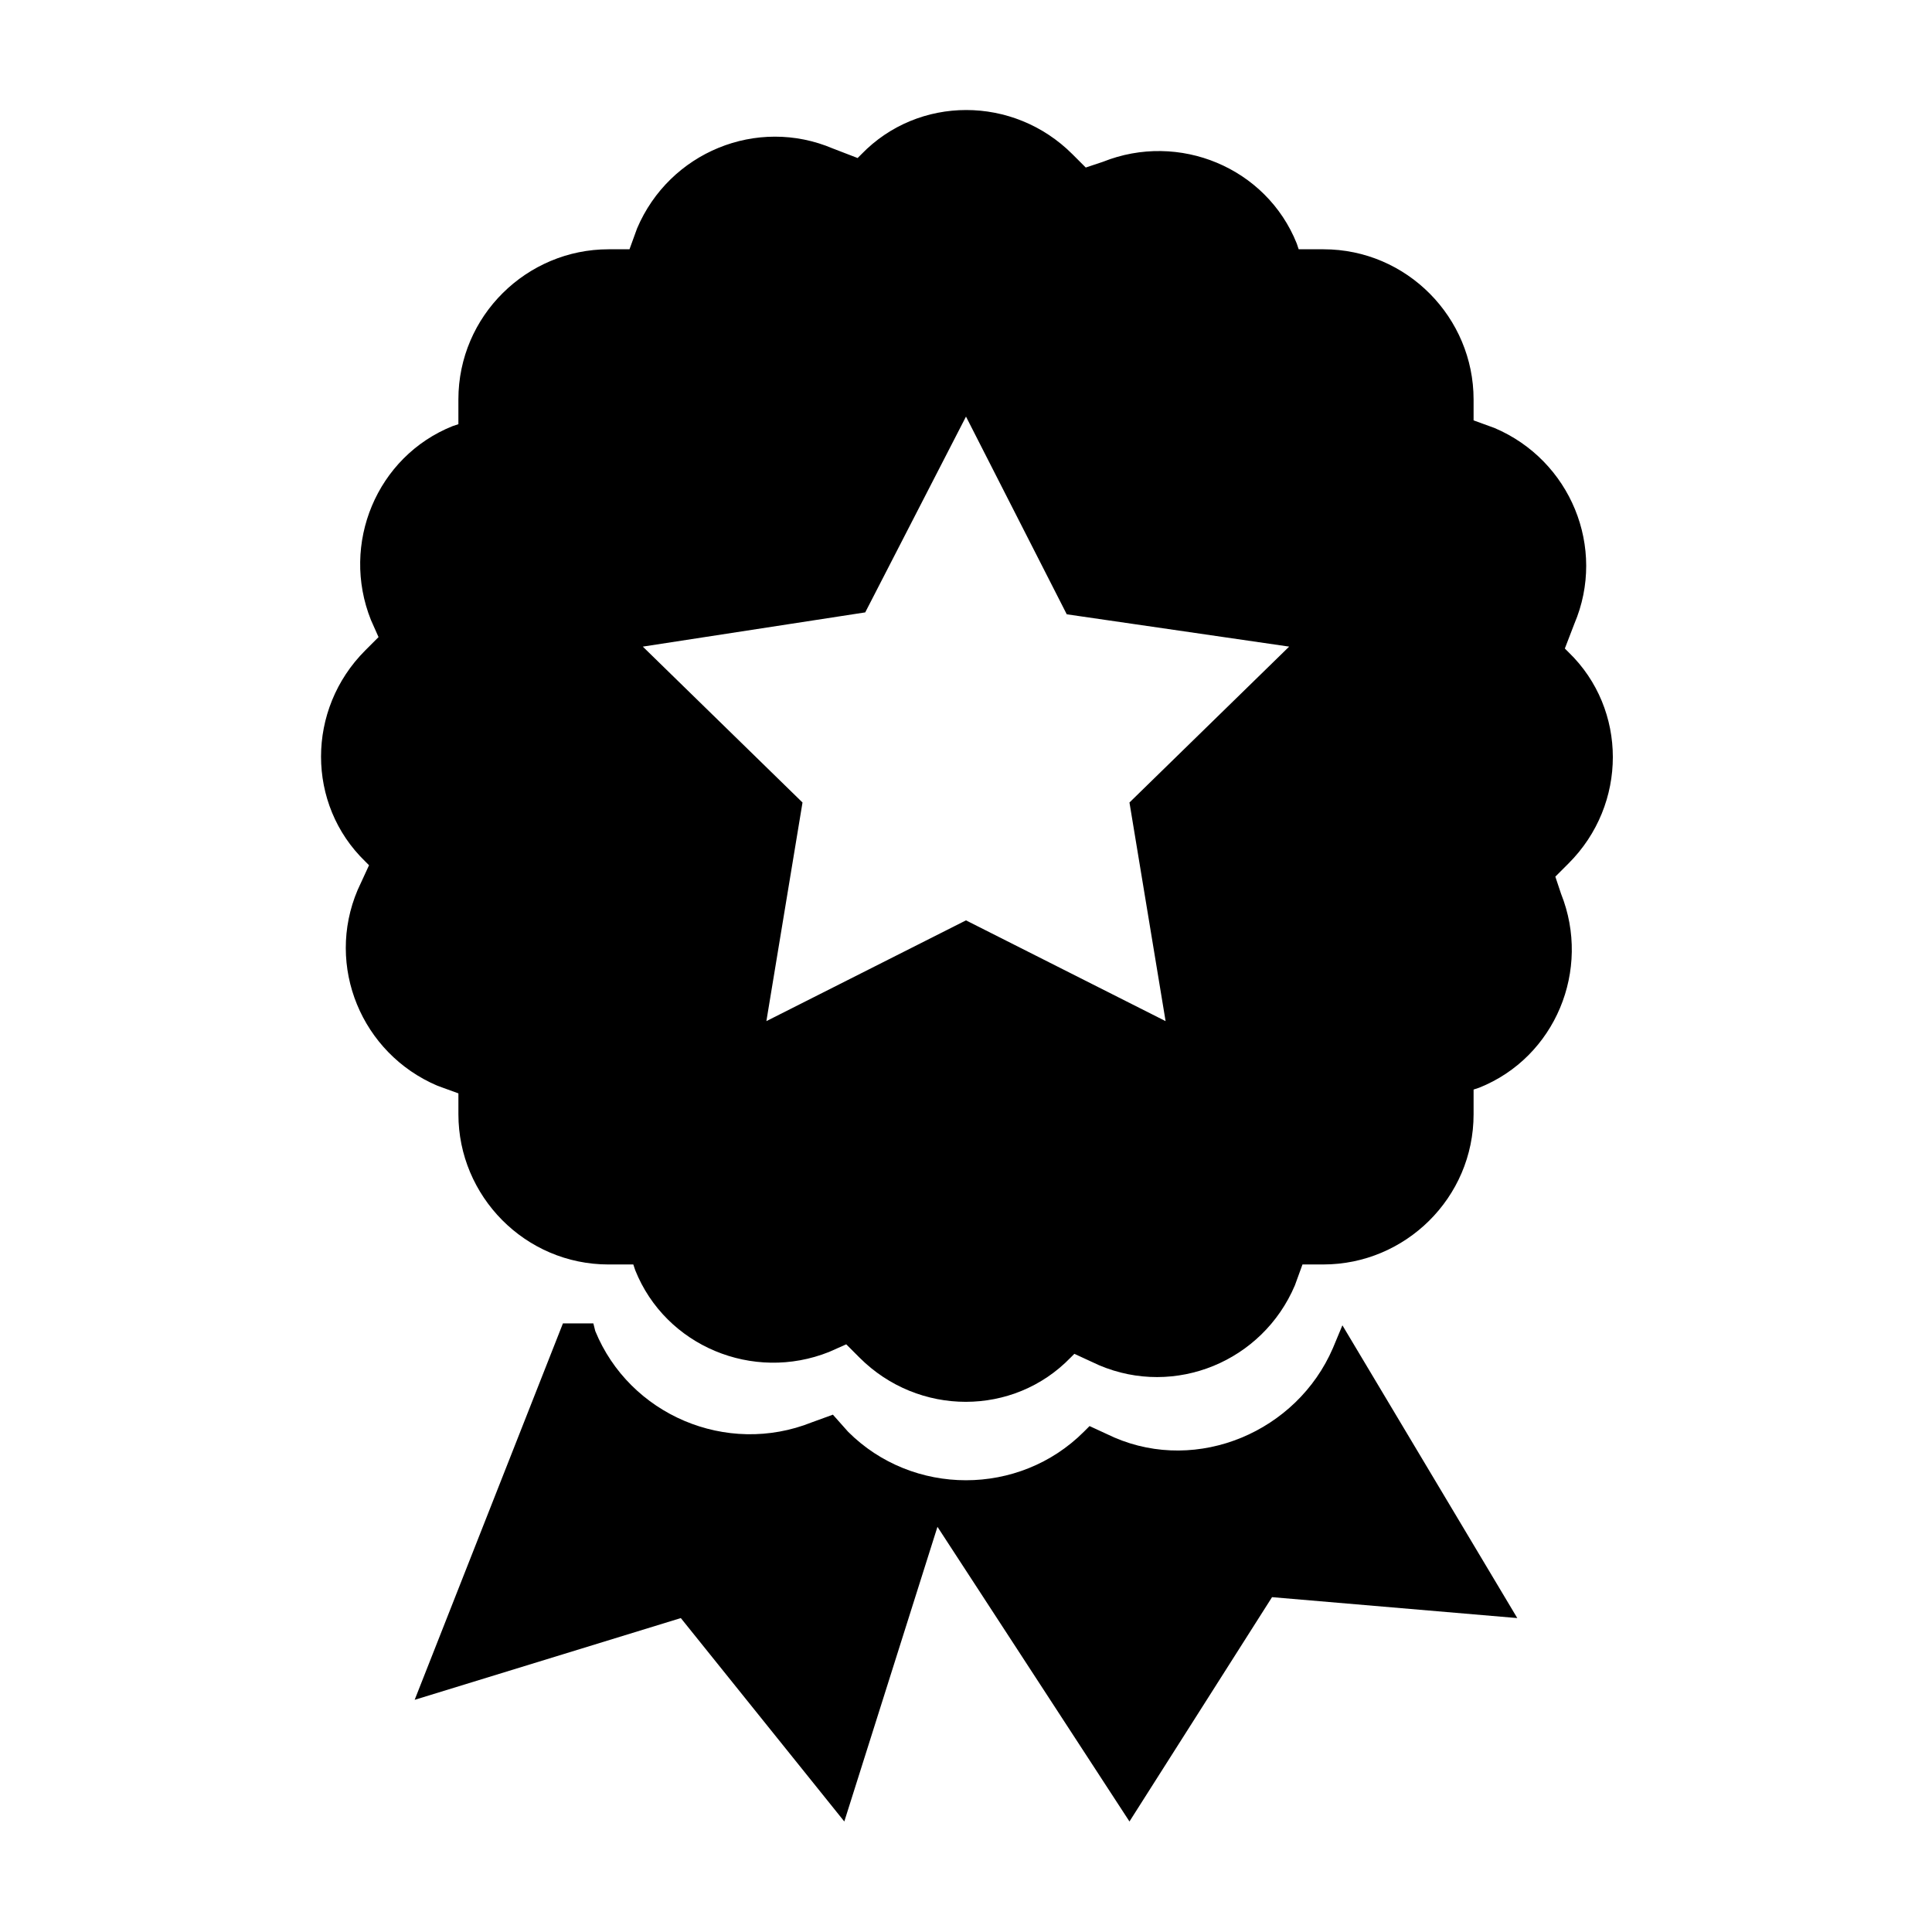
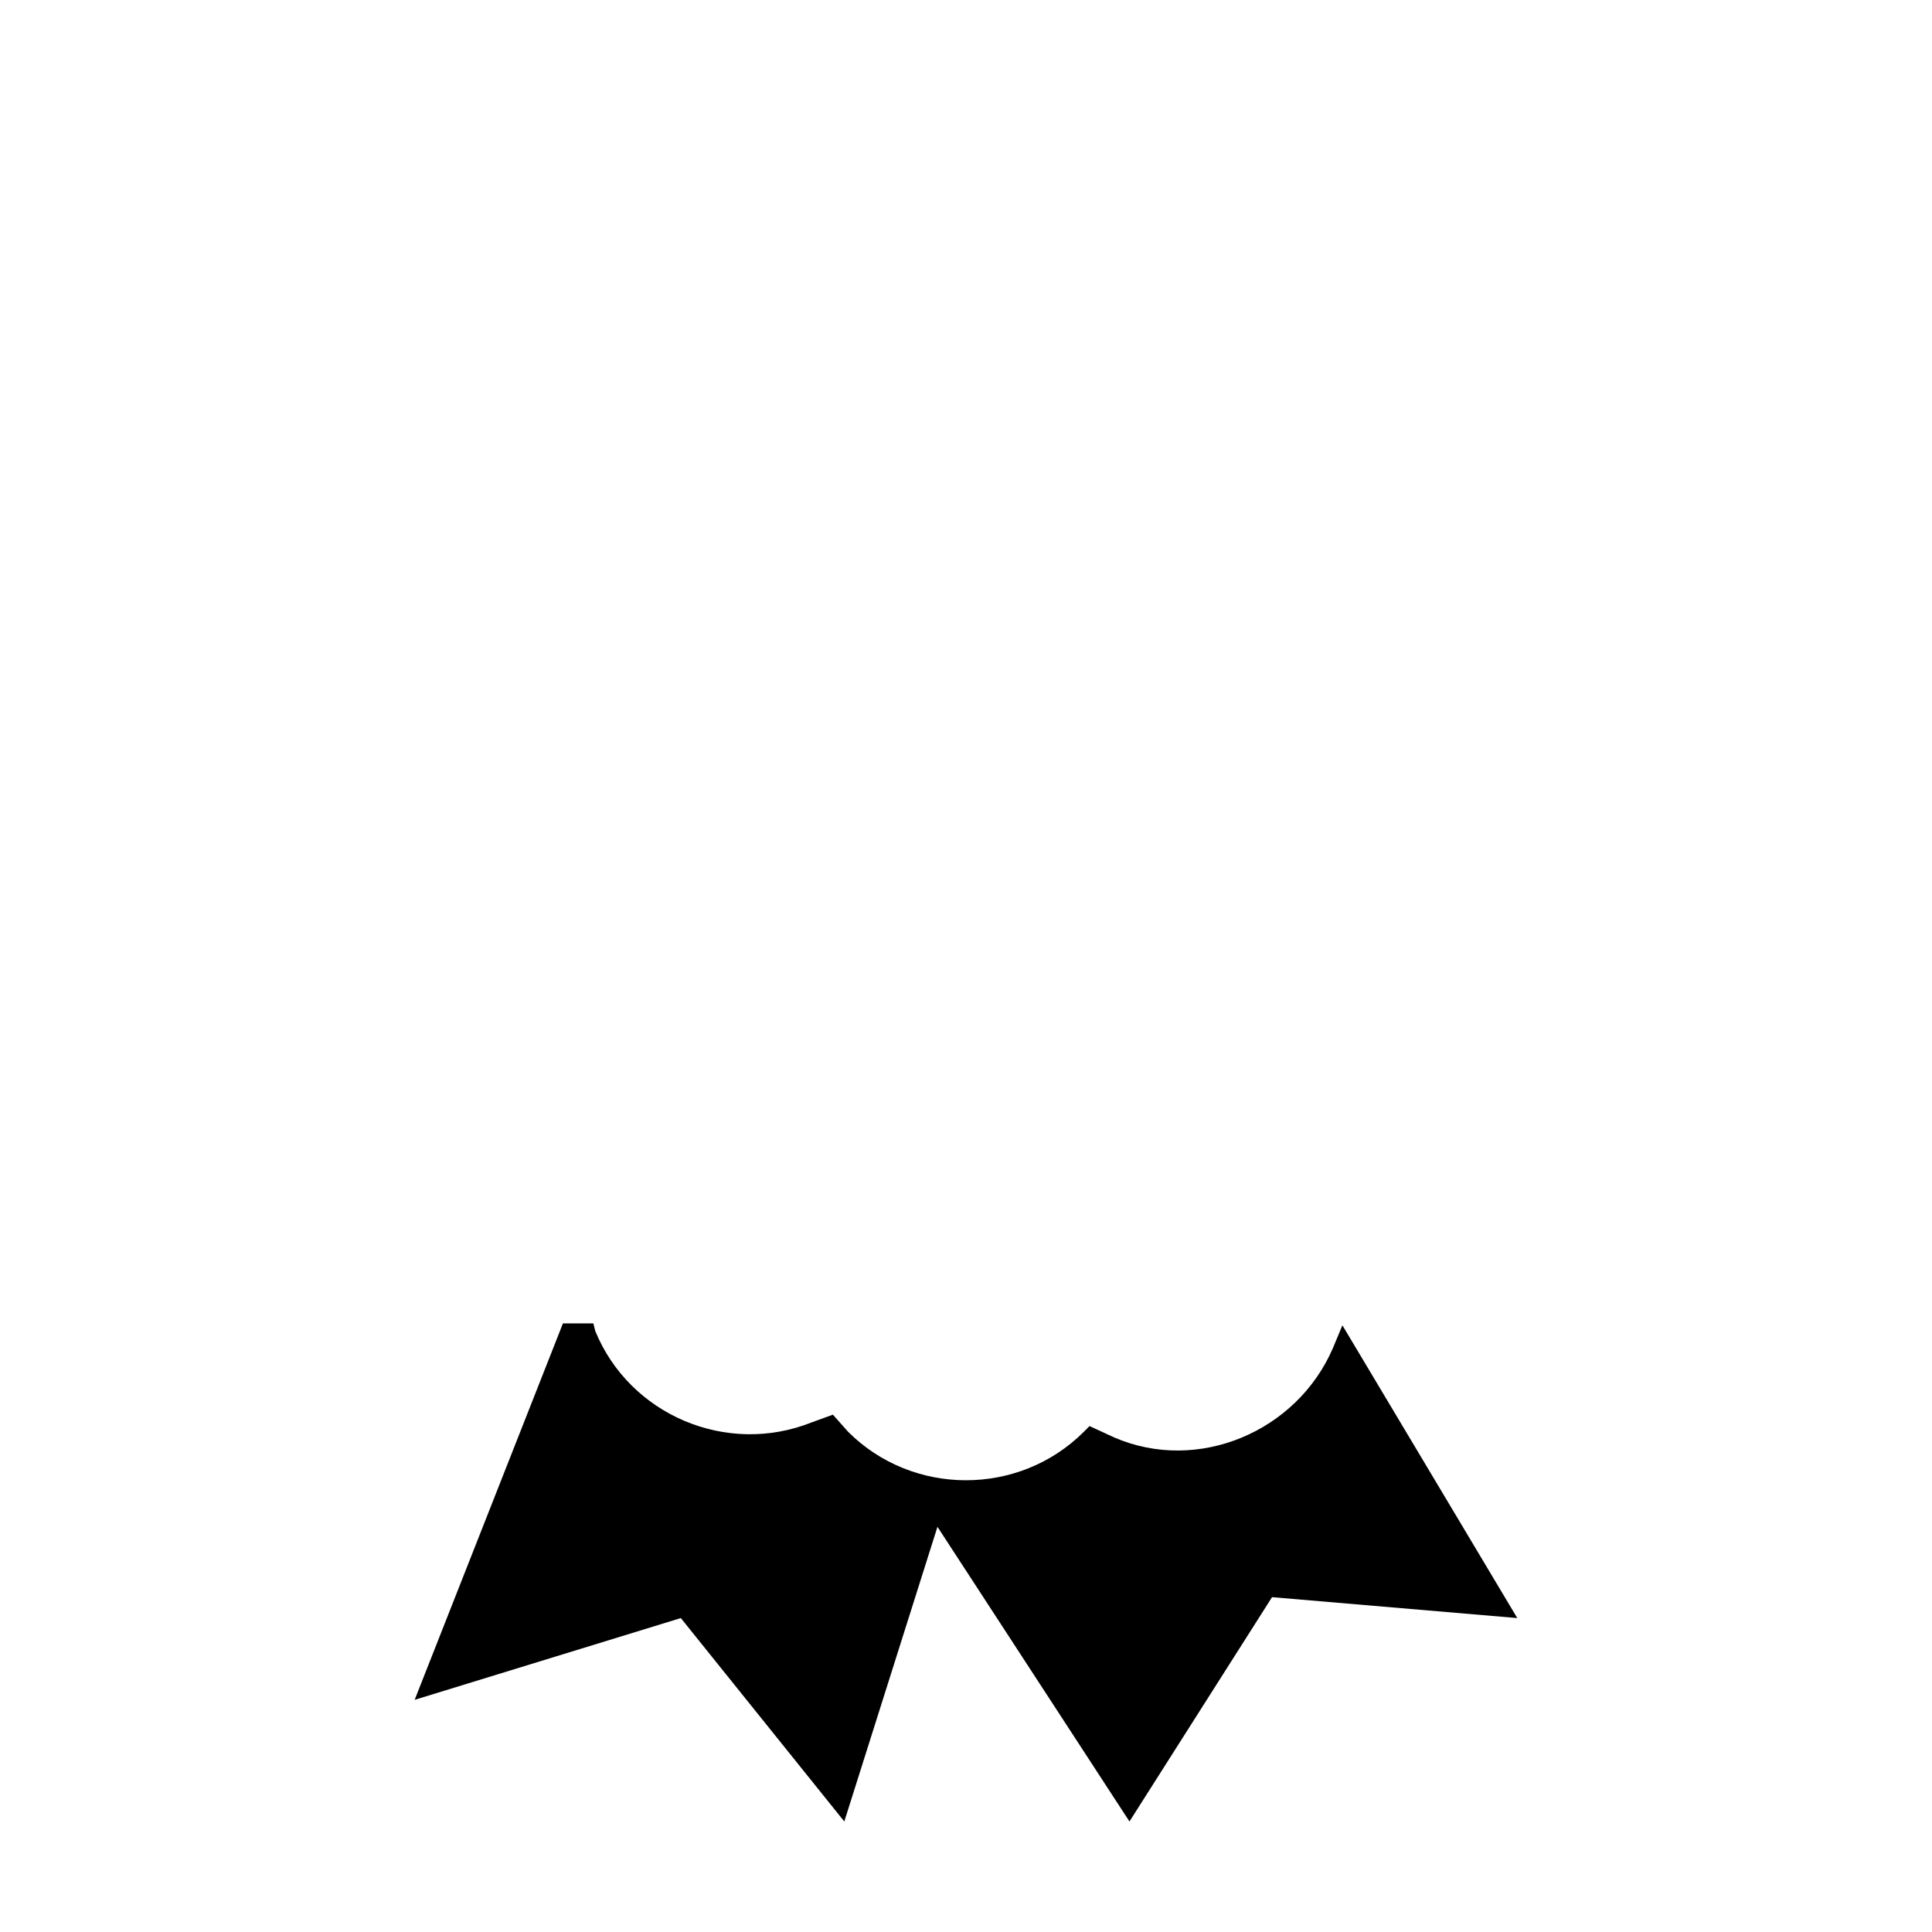
<svg xmlns="http://www.w3.org/2000/svg" fill="#000000" width="800px" height="800px" version="1.1" viewBox="144 144 512 512">
  <g>
    <path d="m499.75 495.22-2.519 6.047c-9.574 22.168-35.77 33.25-57.938 23.68l-6.551-3.023-1.512 1.512c-17.129 17.129-45.344 17.129-62.473 0l-4.031-4.535-5.543 2.016c-22.672 9.07-48.367-2.016-57.434-24.184l-0.504-2.016h-7.559-0.504l-39.293 99.754 70.535-21.664 43.324 53.906 24.688-78.09 50.883 78.09 37.785-59.449 64.992 5.543z" fill-rule="evenodd" />
-     <path d="m556.18 376.32 3.527-3.527c15.617-15.617 15.617-40.809 0-55.922l-1.008-1.008 2.519-6.551c8.566-20.152-1.008-43.328-21.16-51.891l-5.543-2.016v-5.543c0-21.664-17.633-39.801-39.801-39.801h-6.551l-0.504-1.512c-8.062-20.152-31.234-29.727-51.387-21.664l-4.535 1.512-3.527-3.527c-15.617-15.617-40.809-15.617-55.922 0l-1.008 1.008-6.551-2.519c-20.152-8.566-43.328 1.008-51.891 21.16l-2.016 5.543h-5.543c-21.664 0-39.801 17.633-39.801 39.801v6.551l-1.512 0.504c-20.152 8.062-29.727 31.234-21.664 51.387l2.016 4.535-3.527 3.527c-15.617 15.617-15.617 40.809 0 55.922l1.008 1.008-3.019 6.551c-8.566 20.152 1.008 43.328 21.16 51.891l5.543 2.016v5.543c0 21.664 17.633 39.801 39.801 39.801h6.551l0.504 1.512c8.062 20.152 31.234 29.727 51.387 21.664l4.535-2.016 3.527 3.527c15.617 15.617 40.809 15.617 55.922 0l1.008-1.008 6.547 3.019c20.152 8.566 43.328-1.008 51.891-21.16l2.016-5.543h5.543c21.664 0 39.801-17.633 39.801-39.801v-6.551l1.512-0.504c20.152-8.062 29.727-31.234 21.664-51.387zm-112.86-19.648 9.574 57.938-52.898-26.703-52.898 26.703 9.574-57.938-42.324-41.312 58.945-9.07 26.703-51.891 26.703 52.395 58.941 8.566z" />
  </g>
</svg>